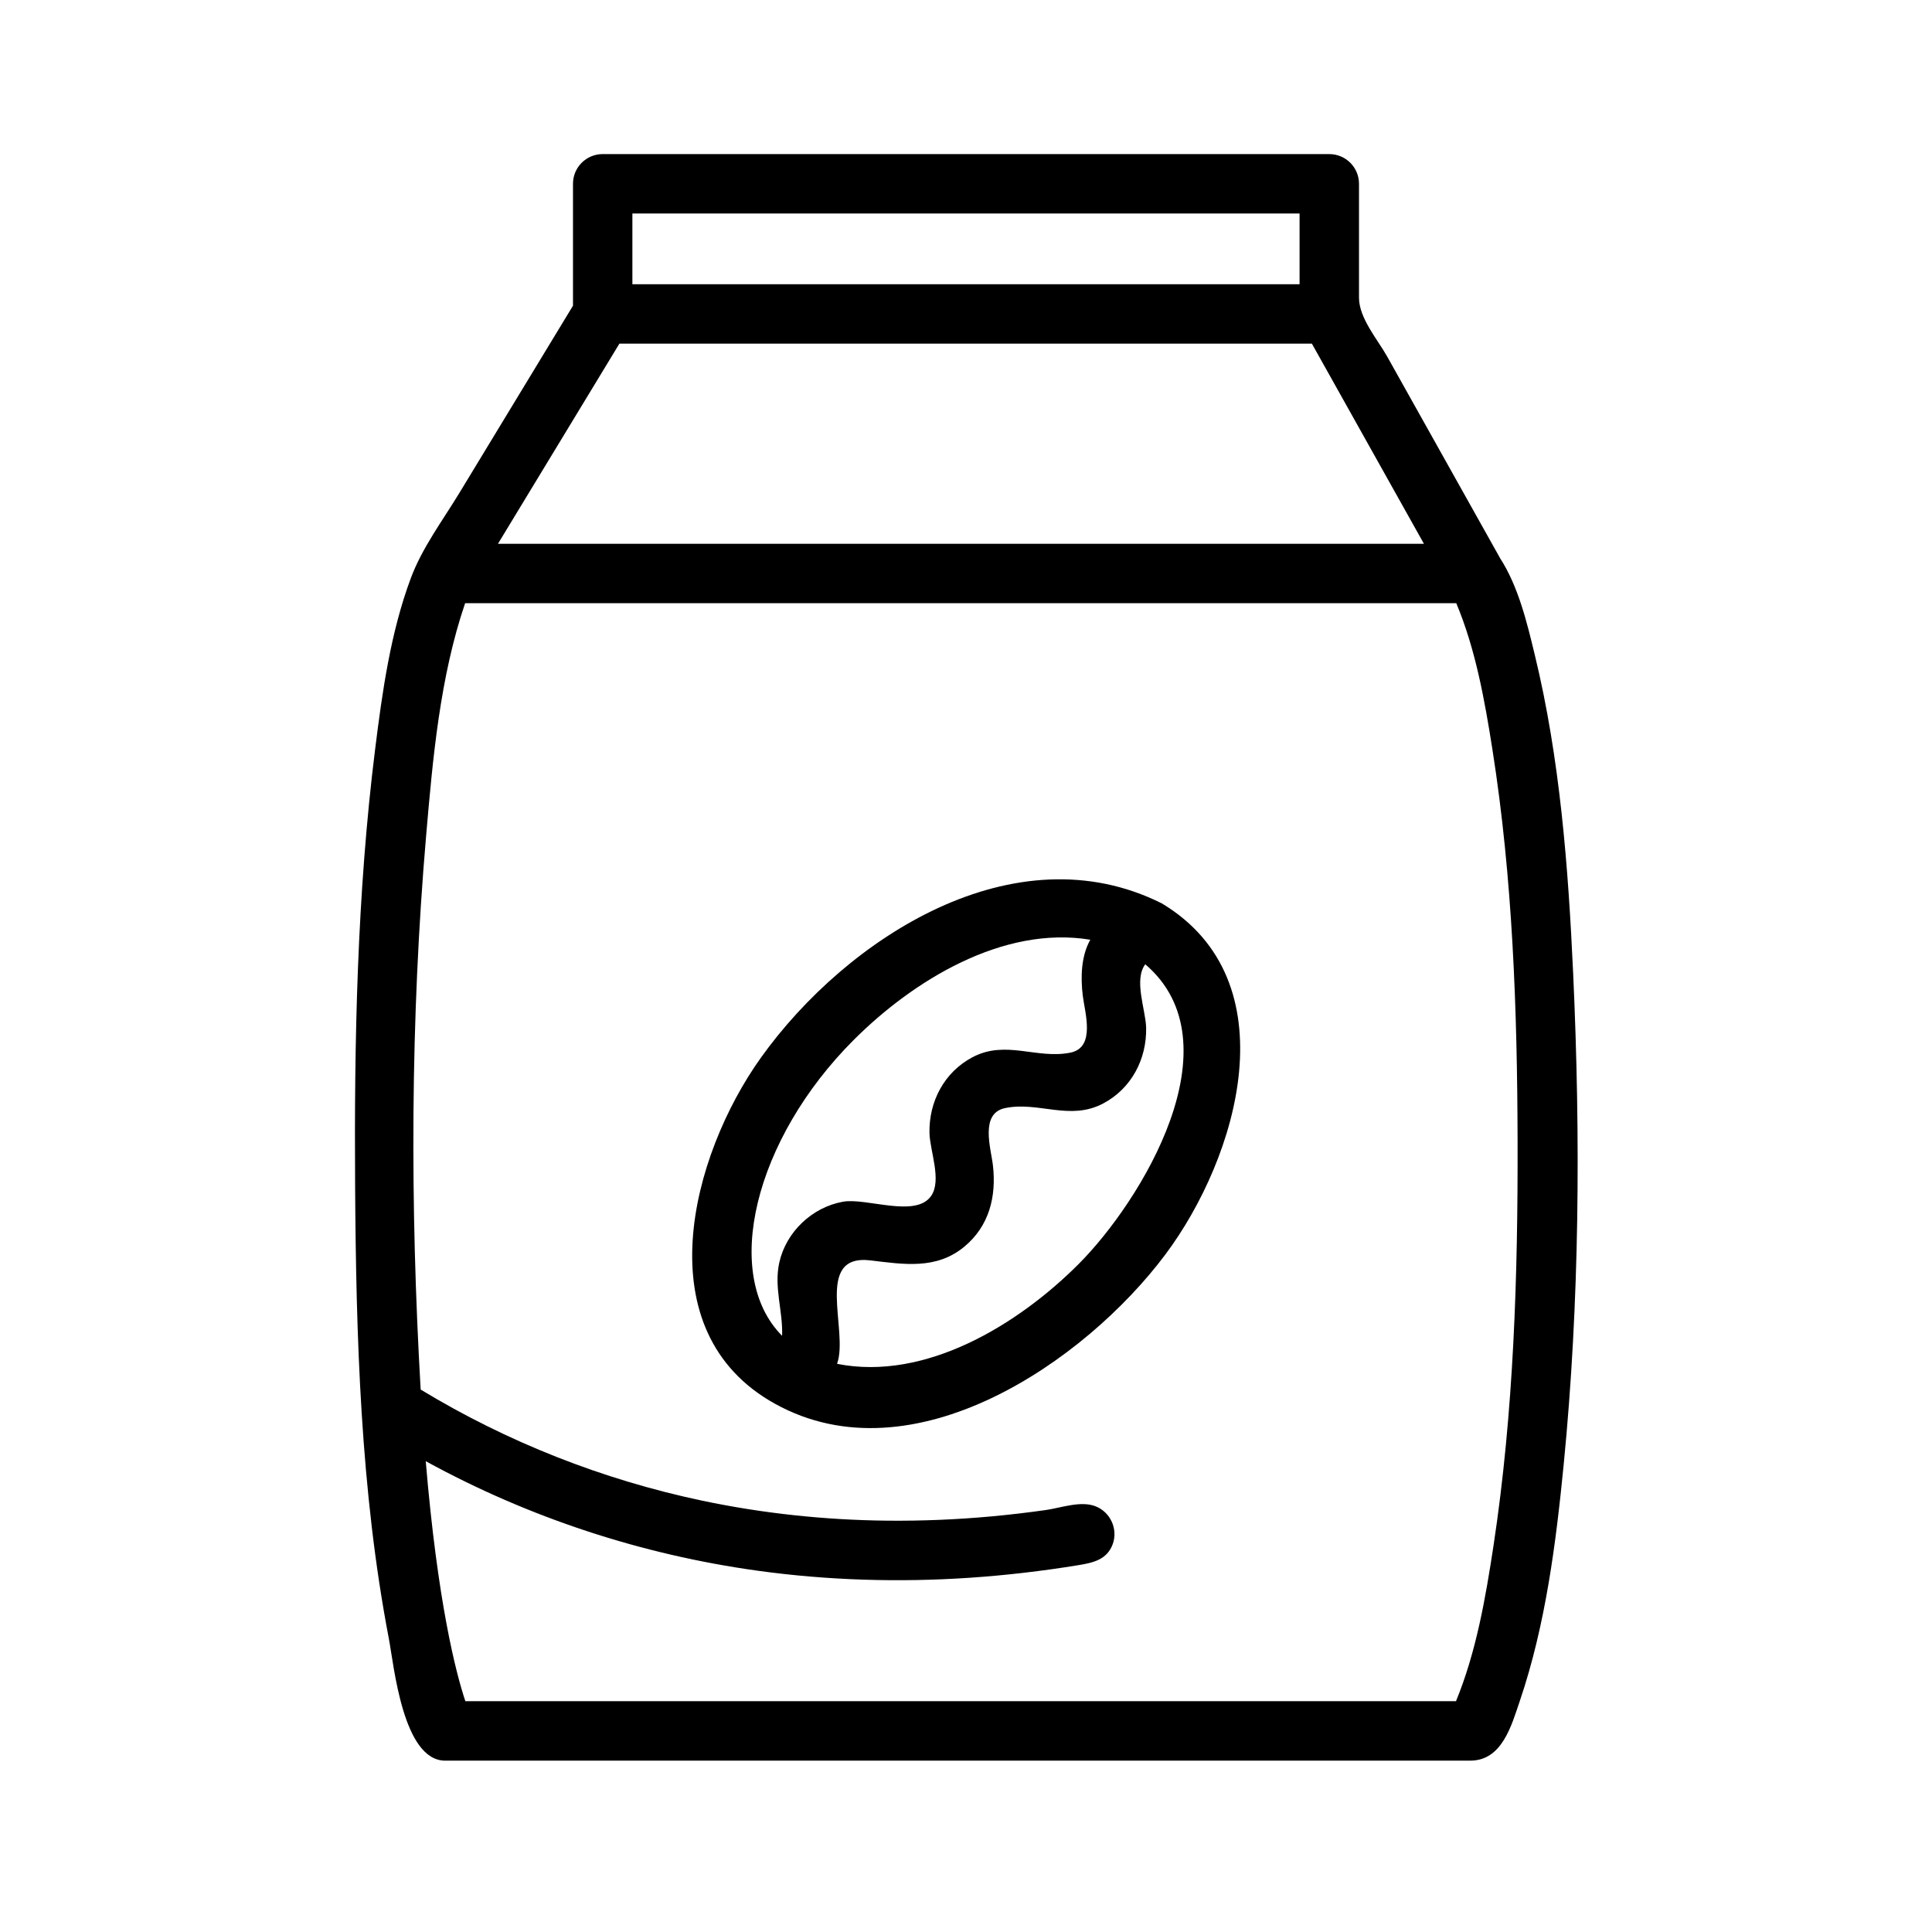
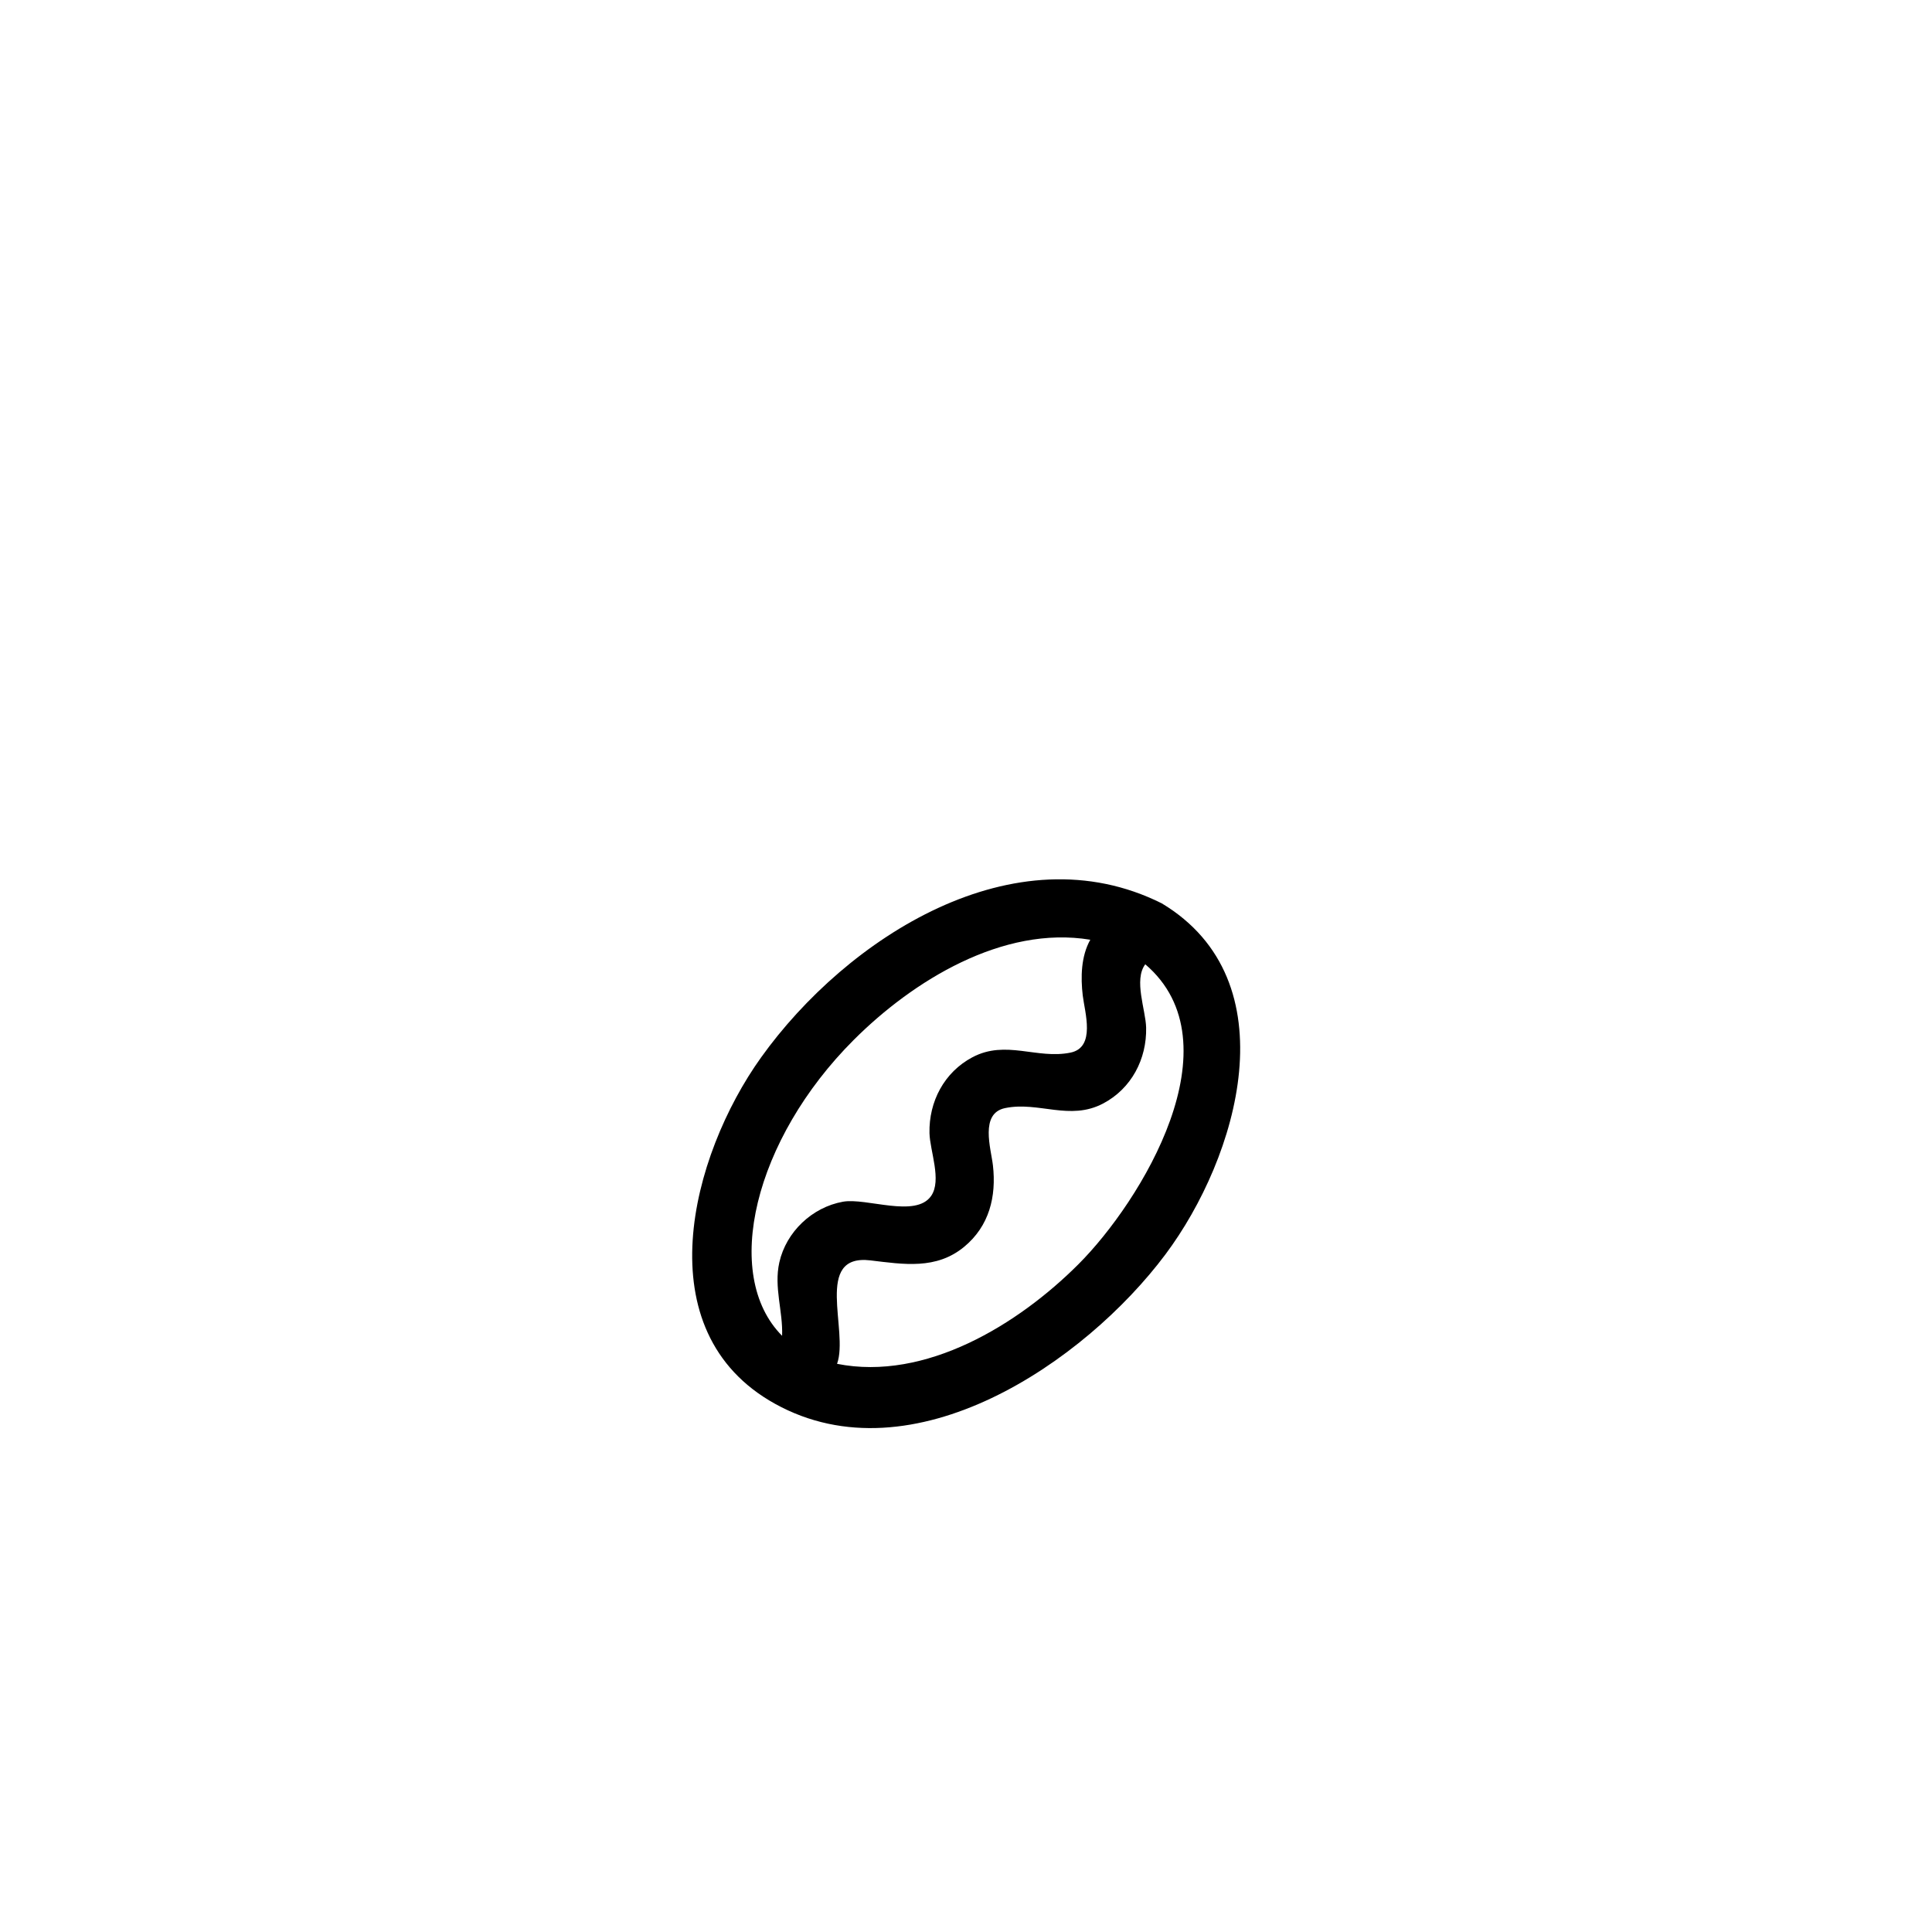
<svg xmlns="http://www.w3.org/2000/svg" fill="#000000" width="800px" height="800px" version="1.1" viewBox="144 144 512 512">
  <g>
-     <path d="m541.49 291.83c-9.949-17.766-19.895-35.535-29.844-53.293-2.566-4.582-7.496-10.227-7.496-15.641v-30.188c0-4.344-3.519-7.871-7.871-7.871l-192.56-0.004c-4.352 0-7.871 3.527-7.871 7.871v32.309c-10.02 16.516-20.043 33.031-30.062 49.547-4.441 7.328-9.879 14.531-12.902 22.633-5.391 14.43-7.582 30.211-9.477 45.406-4.785 38.359-5.551 77.258-5.297 115.87 0.262 39.887 1.418 80.539 8.949 119.84 1.34 6.992 3.691 32.281 14.926 32.281h235.93 35.699c8.438 0 10.918-9.234 13.168-15.863 6.809-20.09 9.555-41.66 11.617-62.66 4.227-43.074 4.481-86.758 2.512-129.96-1.297-28.266-3.481-56.977-10.172-84.543-2.07-8.59-4.367-18.191-9.254-25.727zm-229.9-91.25h176.81v18.75h-176.81zm-3.445 34.492h183.52l29.691 53.035h-245.39zm221.71 359.76h-262.53c-2.488-7.453-7.344-26.062-10.5-63.605 27.254 14.949 57.199 24.773 87.984 29.031 18.57 2.566 37.406 3.125 56.121 1.867 9.676-0.652 19.332-1.785 28.914-3.352 3.832-0.629 7.504-1.441 9.02-5.512 1.504-4.023-0.613-8.613-4.629-10.117-3.93-1.473-9.086 0.457-13.051 1.023-4.824 0.684-9.676 1.258-14.531 1.699-9.164 0.836-18.367 1.219-27.566 1.125-16.477-0.172-32.938-1.914-49.059-5.312-26.27-5.543-51.586-15.5-74.547-29.434-2.816-48.742-2.738-98.117 1.449-146.78 1.762-20.461 3.66-42.027 10.336-61.621h262.66c5.125 12.219 7.527 25.719 9.574 38.723 5.391 34.211 6.59 69.094 6.676 103.68 0.094 35.754-1 71.816-6.359 107.23-2.109 13.891-4.59 28.293-9.965 41.363z" />
    <path d="m451.88 383.4c-38.988-19.5-83.445 9.055-106.2 40.855-18.57 25.945-30.977 72.57 3.723 91.773 36.434 20.184 82.105-11.051 103.45-39.598 19.203-25.691 33.168-72.516-0.973-93.031-0.016-0.008 3.125 1.883 0 0zm-81.625 36.184c15.68-15.68 39.492-30.379 62.684-26.543-2.457 4.375-2.574 9.934-2 14.777 0.527 4.434 3.504 13.762-3.25 15.137-8.902 1.82-17.098-3.465-25.969 1.219-7.504 3.969-11.586 11.785-11.398 20.121 0.109 4.676 3.32 12.5 0.434 16.648-4.109 5.91-17.152 0.41-23.379 1.527-8.148 1.473-15.027 7.973-16.848 16.082-1.48 6.644 0.984 12.863 0.738 19.453-16.074-16.156-7.398-52.051 18.988-78.422 16.949-16.957-26.387 26.371 0 0zm59.496 59.496c-15.879 15.879-40.438 31.016-63.922 26.348 3.164-8.785-6.297-29.23 8.863-27.41 8.801 1.055 17.445 2.504 24.836-3.613 6.644-5.496 8.551-13.312 7.606-21.578-0.512-4.441-3.543-13.785 3.242-15.176 8.902-1.828 17.105 3.465 25.977-1.219 7.496-3.961 11.57-11.785 11.383-20.113-0.109-4.66-3.344-12.66-0.227-16.773 24.539 20.957-1.043 62.828-17.758 79.535-16.965 16.973 26.402-26.395 0 0z" />
  </g>
</svg>